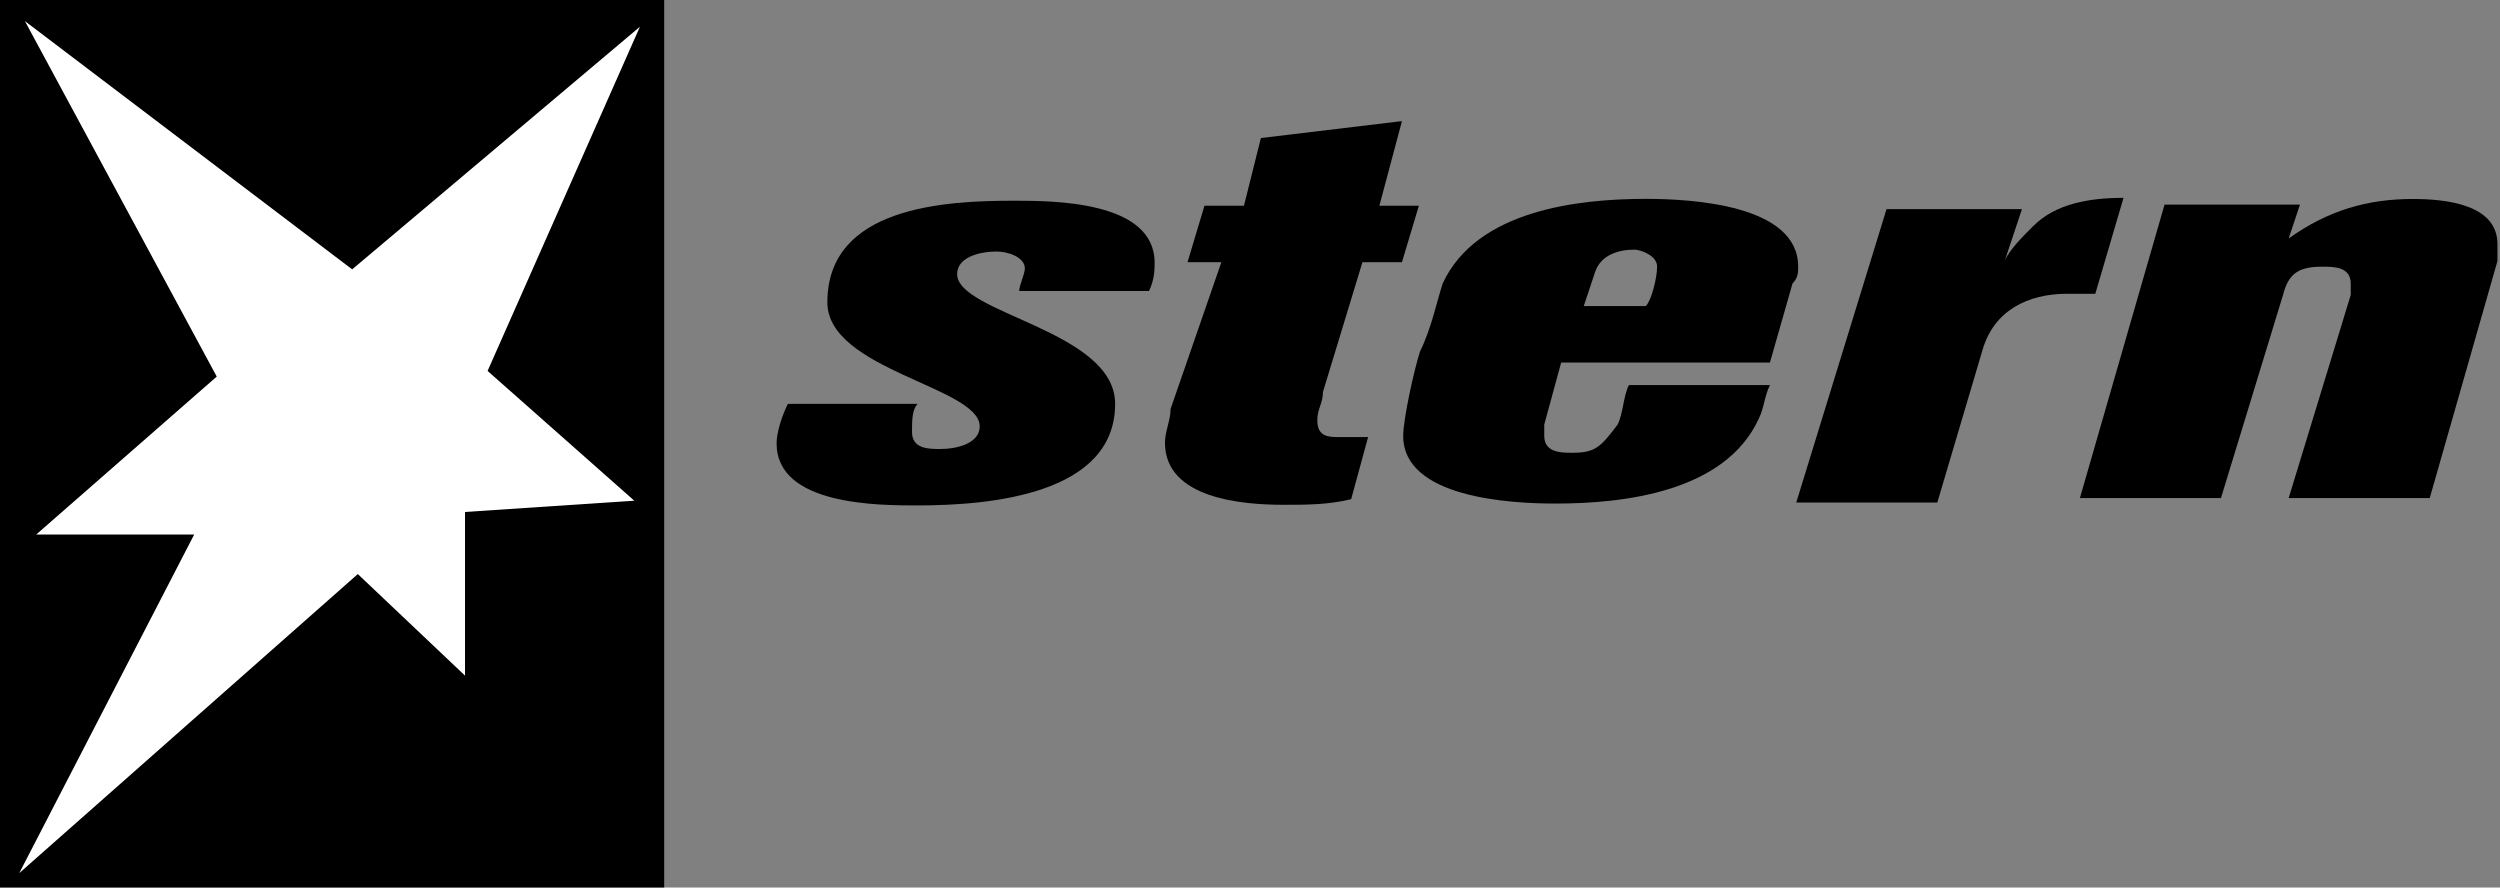
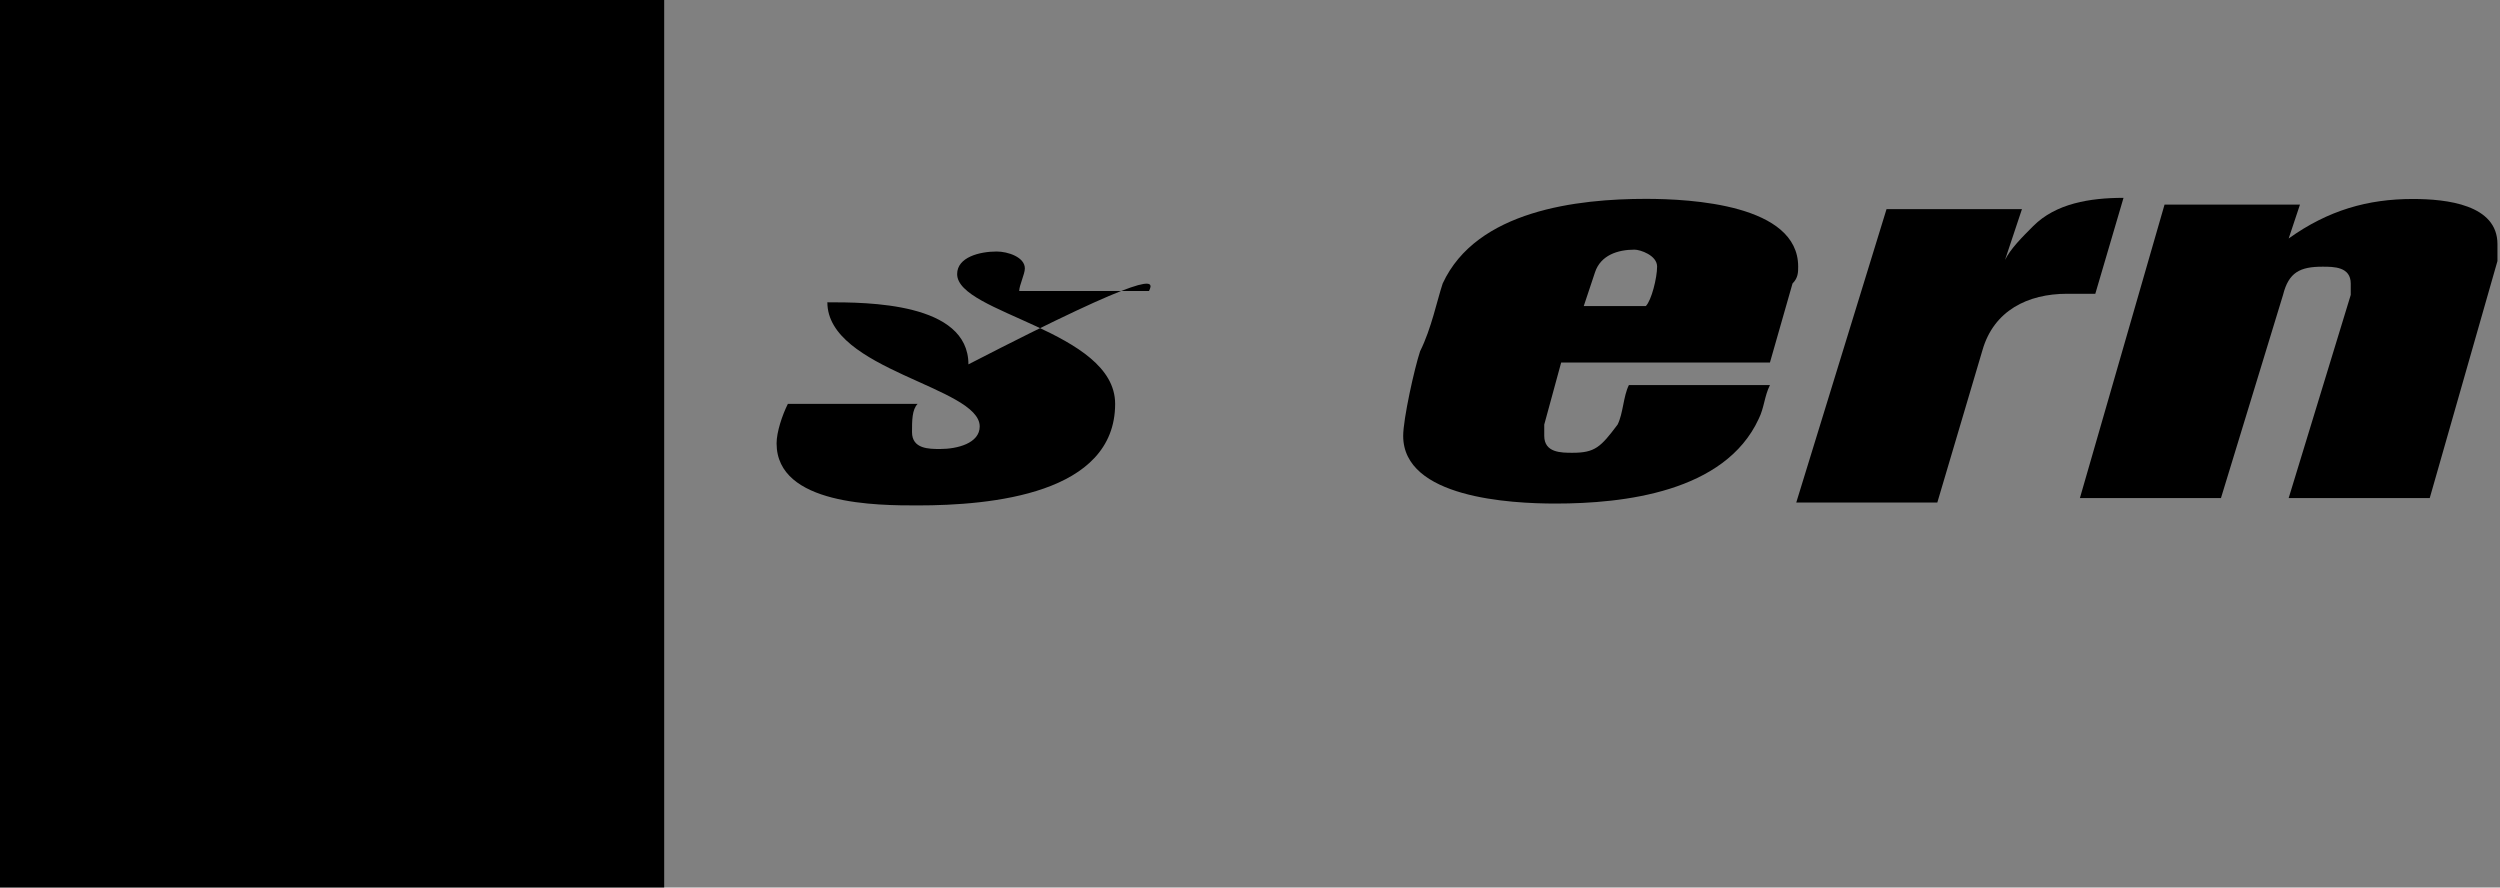
<svg xmlns="http://www.w3.org/2000/svg" xmlns:ns1="http://www.inkscape.org/namespaces/inkscape" xmlns:ns2="http://sodipodi.sourceforge.net/DTD/sodipodi-0.dtd" xmlns:xlink="http://www.w3.org/1999/xlink" version="1.1" id="svg4851" ns1:version="0.48.1 " ns2:docname="Neues Dokument 11" x="0px" y="0px" viewBox="0 0 1408.4 500" style="enable-background:new 0 0 1408.4 500;" xml:space="preserve">
  <rect x="0" y="0" width="1408.4" height="500" fill="#808080" stroke="none" />
  <style type="text/css">
	.st0{fill:#FFFFFF;}
	.st1{clip-path:url(#SVGID_00000168103935630565452120000012048096704046744985_);}
</style>
  <ns2:namedview bordercolor="#666666" borderopacity="1.0" fit-margin-bottom="0" fit-margin-left="0" fit-margin-right="0" fit-margin-top="0" id="base" ns1:current-layer="layer1" ns1:cx="191.9759" ns1:cy="9.8306202" ns1:document-units="px" ns1:pageopacity="0.0" ns1:pageshadow="2" ns1:window-height="990" ns1:window-maximized="1" ns1:window-width="1680" ns1:window-x="-4" ns1:window-y="-4" ns1:zoom="0.35" pagecolor="#ffffff" showgrid="false">
	</ns2:namedview>
  <g id="layer1" transform="translate(-158.024,300.664)" ns1:groupmode="layer" ns1:label="Ebene 1">
    <path id="path380" ns1:connector-curvature="0" d="M532.2,199.3H158v-500h374.2V199.3z" />
    <g id="g382" transform="matrix(31.788,0,0,-31.788,518.537,-285.603)">
-       <path id="path384" ns1:connector-curvature="0" class="st0" d="M0,0l-2.7-6.1l2.6-2.3l-3-0.2l0-2.9L-5-9.7l-6-5.3l3.1,6    L-10.7-9l3.2,2.8l-3.4,6.3l5.8-4.4L0,0z" />
-     </g>
+       </g>
    <g id="g386" transform="matrix(31.788,0,0,-31.788,-9911.656,5506.761)">
      <g>
        <defs>
          <rect id="SVGID_1_" x="-681.8" y="-203.4" width="2040.4" height="756.4" />
        </defs>
        <clipPath id="SVGID_00000141440942494881963000000002578342475615783073_">
          <use xlink:href="#SVGID_1_" style="overflow:visible;" />
        </clipPath>
        <g id="g388" style="clip-path:url(#SVGID_00000141440942494881963000000002578342475615783073_);">
          <g id="g394" transform="translate(337.139,177.535)">
-             <path id="path396" ns1:connector-curvature="0" d="M0,0h-2.3c0,0.1,0.1,0.3,0.1,0.4c0,0.2-0.3,0.3-0.5,0.3       c-0.3,0-0.7-0.1-0.7-0.4c0-0.7,2.8-1,2.8-2.3c0-1.6-2.2-1.8-3.5-1.8c-0.7,0-2.5,0-2.5,1.1c0,0.2,0.1,0.5,0.2,0.7h2.3       c-0.1-0.1-0.1-0.3-0.1-0.5c0-0.3,0.3-0.3,0.5-0.3C-3.4-2.8-3-2.7-3-2.4c0,0.7-2.7,1-2.7,2.2c0,1.7,2.1,1.8,3.3,1.8       c0.7,0,2.5,0,2.5-1.1C0.1,0.4,0.1,0.2,0,0" />
+             <path id="path396" ns1:connector-curvature="0" d="M0,0h-2.3c0,0.1,0.1,0.3,0.1,0.4c0,0.2-0.3,0.3-0.5,0.3       c-0.3,0-0.7-0.1-0.7-0.4c0-0.7,2.8-1,2.8-2.3c0-1.6-2.2-1.8-3.5-1.8c-0.7,0-2.5,0-2.5,1.1c0,0.2,0.1,0.5,0.2,0.7h2.3       c-0.1-0.1-0.1-0.3-0.1-0.5c0-0.3,0.3-0.3,0.5-0.3C-3.4-2.8-3-2.7-3-2.4c0,0.7-2.7,1-2.7,2.2c0.7,0,2.5,0,2.5-1.1C0.1,0.4,0.1,0.2,0,0" />
          </g>
          <g id="g398" transform="translate(341.622,178.046)">
-             <path id="path400" ns1:connector-curvature="0" d="M0,0h-0.7l-0.7-2.3c0-0.2-0.1-0.3-0.1-0.5c0-0.3,0.2-0.3,0.4-0.3       c0.2,0,0.3,0,0.5,0l-0.3-1.1c-0.4-0.1-0.8-0.1-1.2-0.1c-0.7,0-2.1,0.1-2.1,1.1c0,0.2,0.1,0.4,0.1,0.6L-3.2,0h-0.6l0.3,1h0.7       l0.3,1.2L0,2.5L-0.4,1h0.7L0,0" />
-           </g>
+             </g>
          <g id="g402" transform="translate(346.144,177.968)">
            <path id="path404" ns1:connector-curvature="0" d="M0,0c0-0.2-0.1-0.6-0.2-0.7h-1.1l0.2,0.6c0.1,0.3,0.4,0.4,0.7,0.4       C-0.3,0.3,0,0.2,0,0 M2.5,0c0,1.1-1.9,1.2-2.7,1.2c-1.2,0-3-0.2-3.6-1.5C-3.9-0.6-4-1.1-4.2-1.5C-4.3-1.8-4.5-2.7-4.5-3       c0-1.1,1.9-1.2,2.7-1.2c1.2,0,3,0.2,3.6,1.5c0.1,0.2,0.1,0.4,0.2,0.6h-2.5c-0.1-0.2-0.1-0.5-0.2-0.7C-1-3.2-1.1-3.3-1.5-3.3       C-1.7-3.3-2-3.3-2-3C-2-3-2-2.9-2-2.8l0.3,1.1h3.7l0.4,1.4C2.5-0.2,2.5-0.1,2.5,0" />
          </g>
          <g id="g406" transform="translate(353.91,177.486)">
            <path id="path408" ns1:connector-curvature="0" d="M0,0h-0.5C-1.2,0-1.8-0.3-2-1l-0.8-2.7h-2.5l1.6,5.2h2.4l-0.3-0.9       c0.1,0.2,0.3,0.4,0.5,0.6c0.4,0.4,1,0.5,1.6,0.5L0,0" />
          </g>
          <g id="g410" transform="translate(361.037,178.066)">
            <path id="path412" ns1:connector-curvature="0" d="M0,0l-1.2-4.2h-2.5l1.1,3.6c0,0.1,0,0.1,0,0.2c0,0.3-0.3,0.3-0.5,0.3       c-0.4,0-0.6-0.1-0.7-0.5l-1.1-3.6h-2.5L-5.9,1h2.4l-0.2-0.6C-3,0.9-2.3,1.1-1.5,1.1C-0.9,1.1,0,1,0,0.3C0,0.2,0,0.1,0,0" />
          </g>
        </g>
      </g>
    </g>
  </g>
</svg>